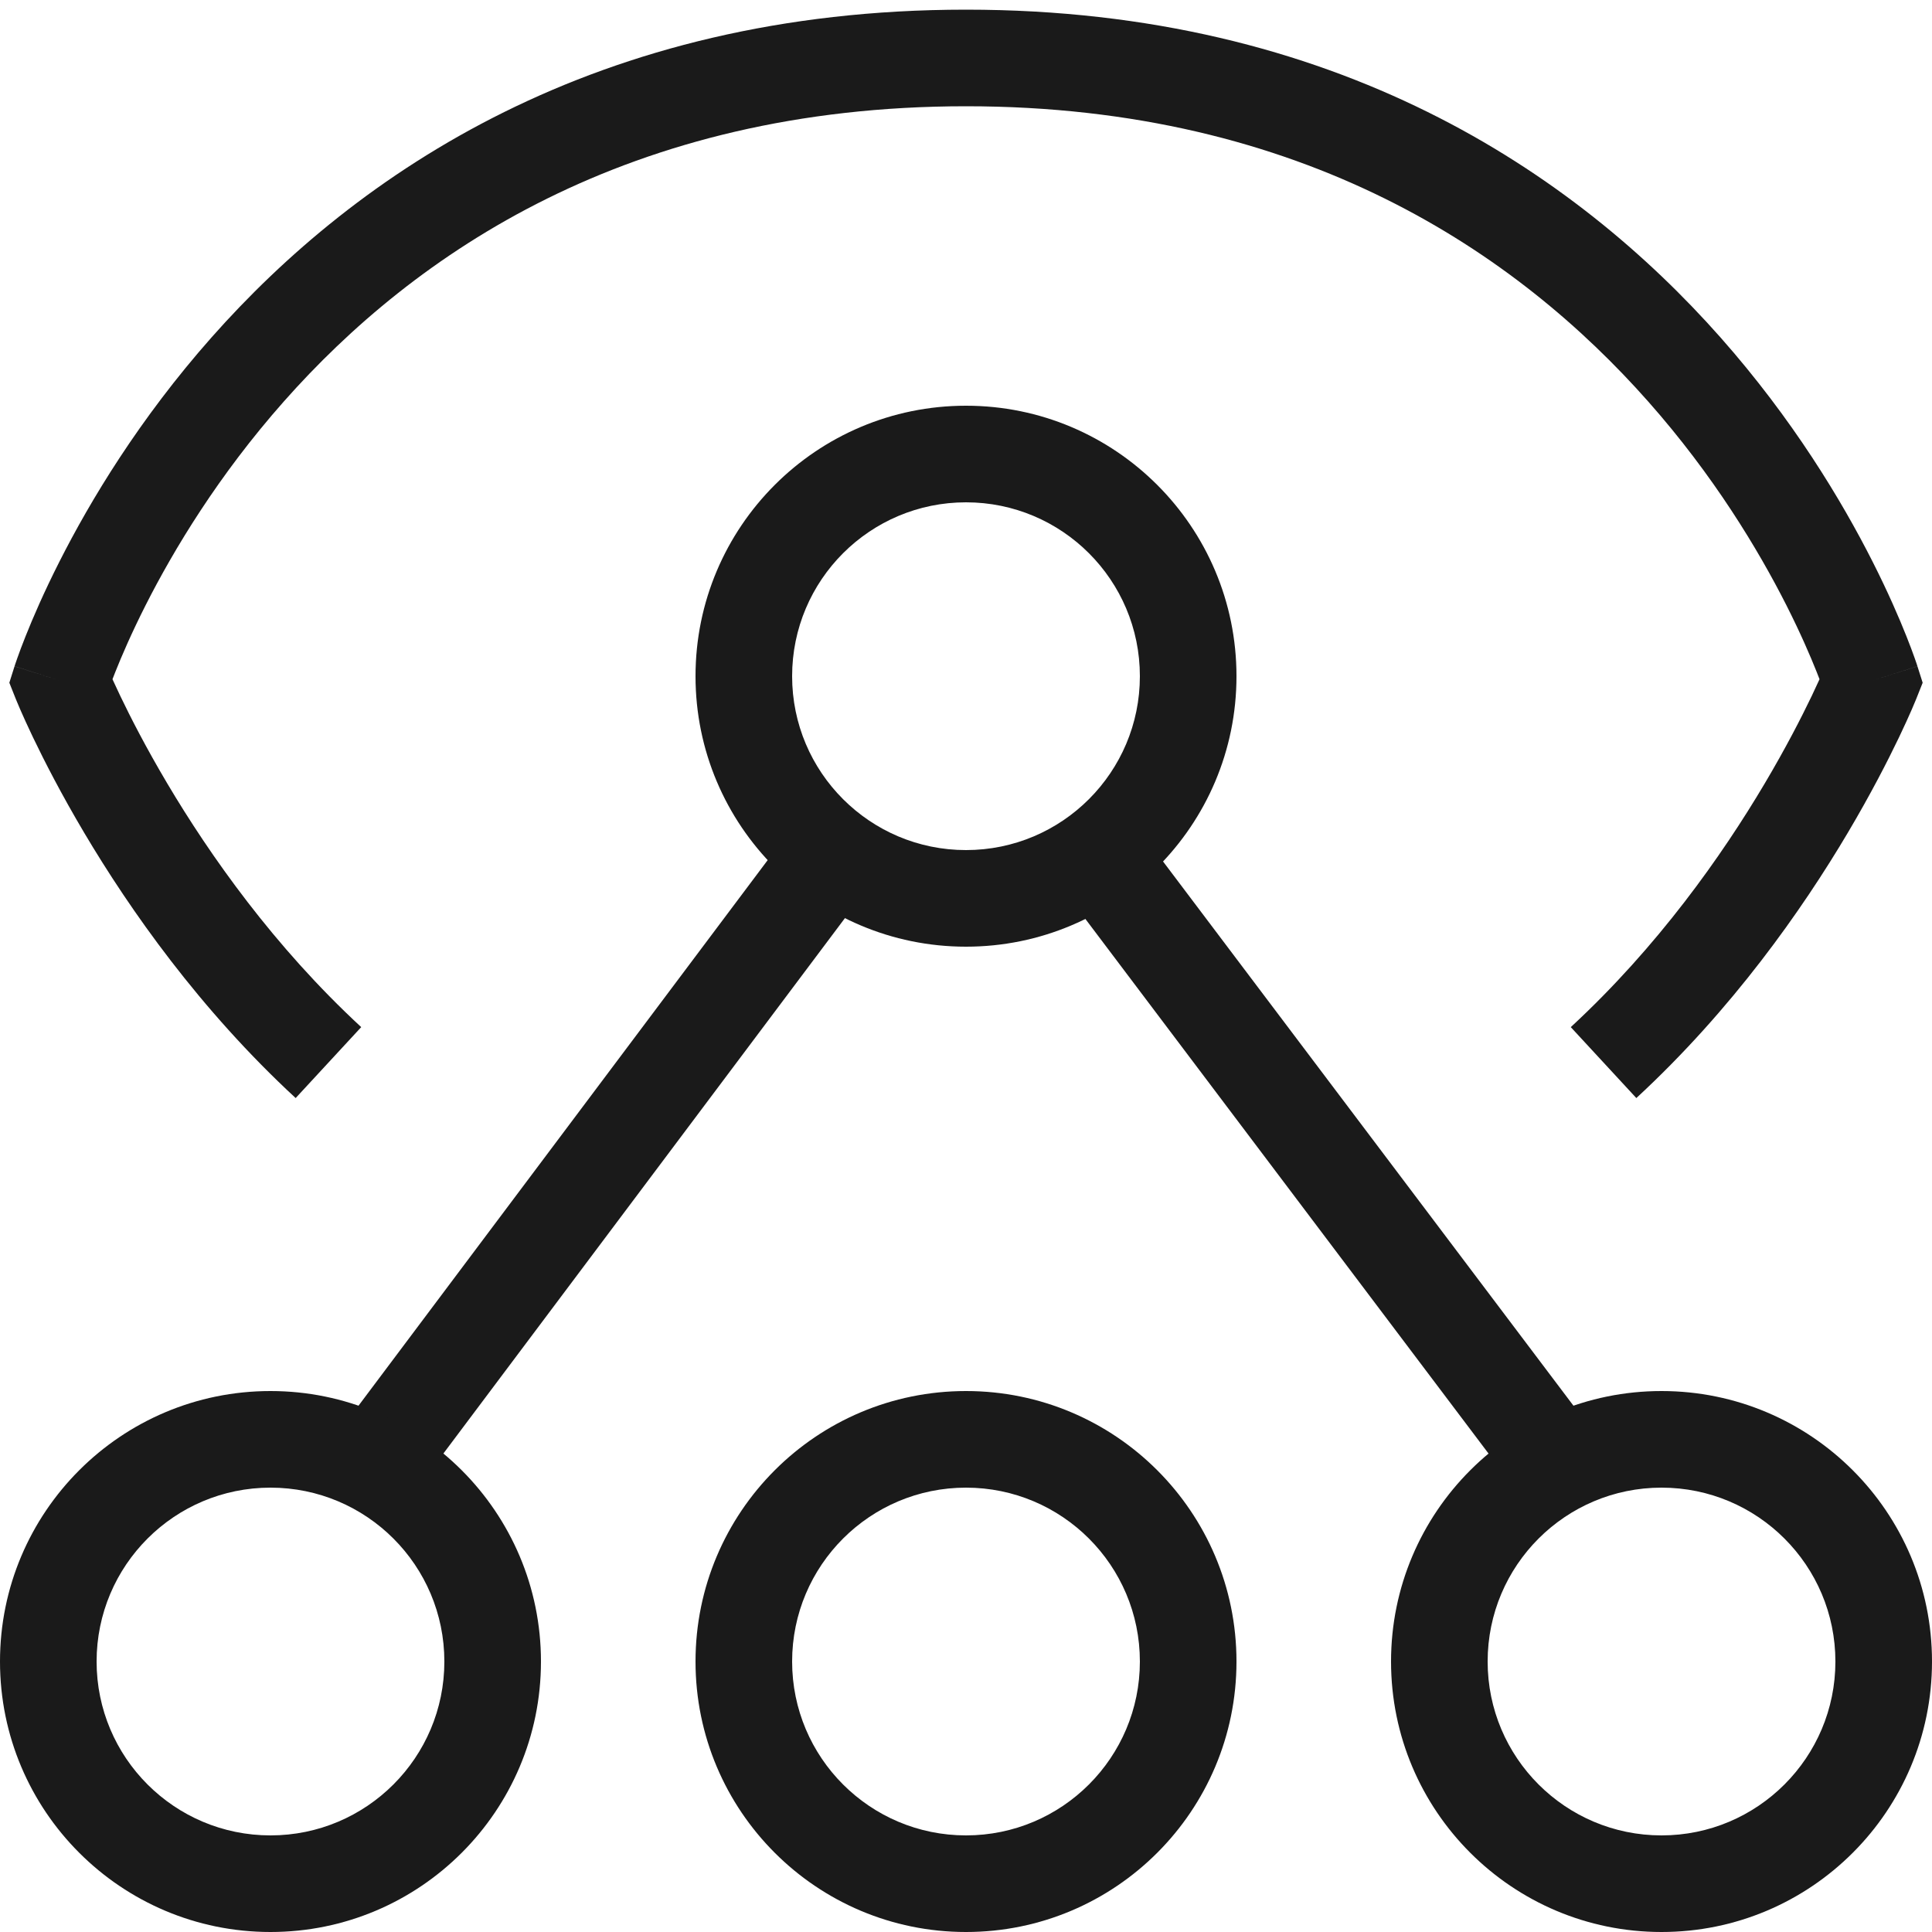
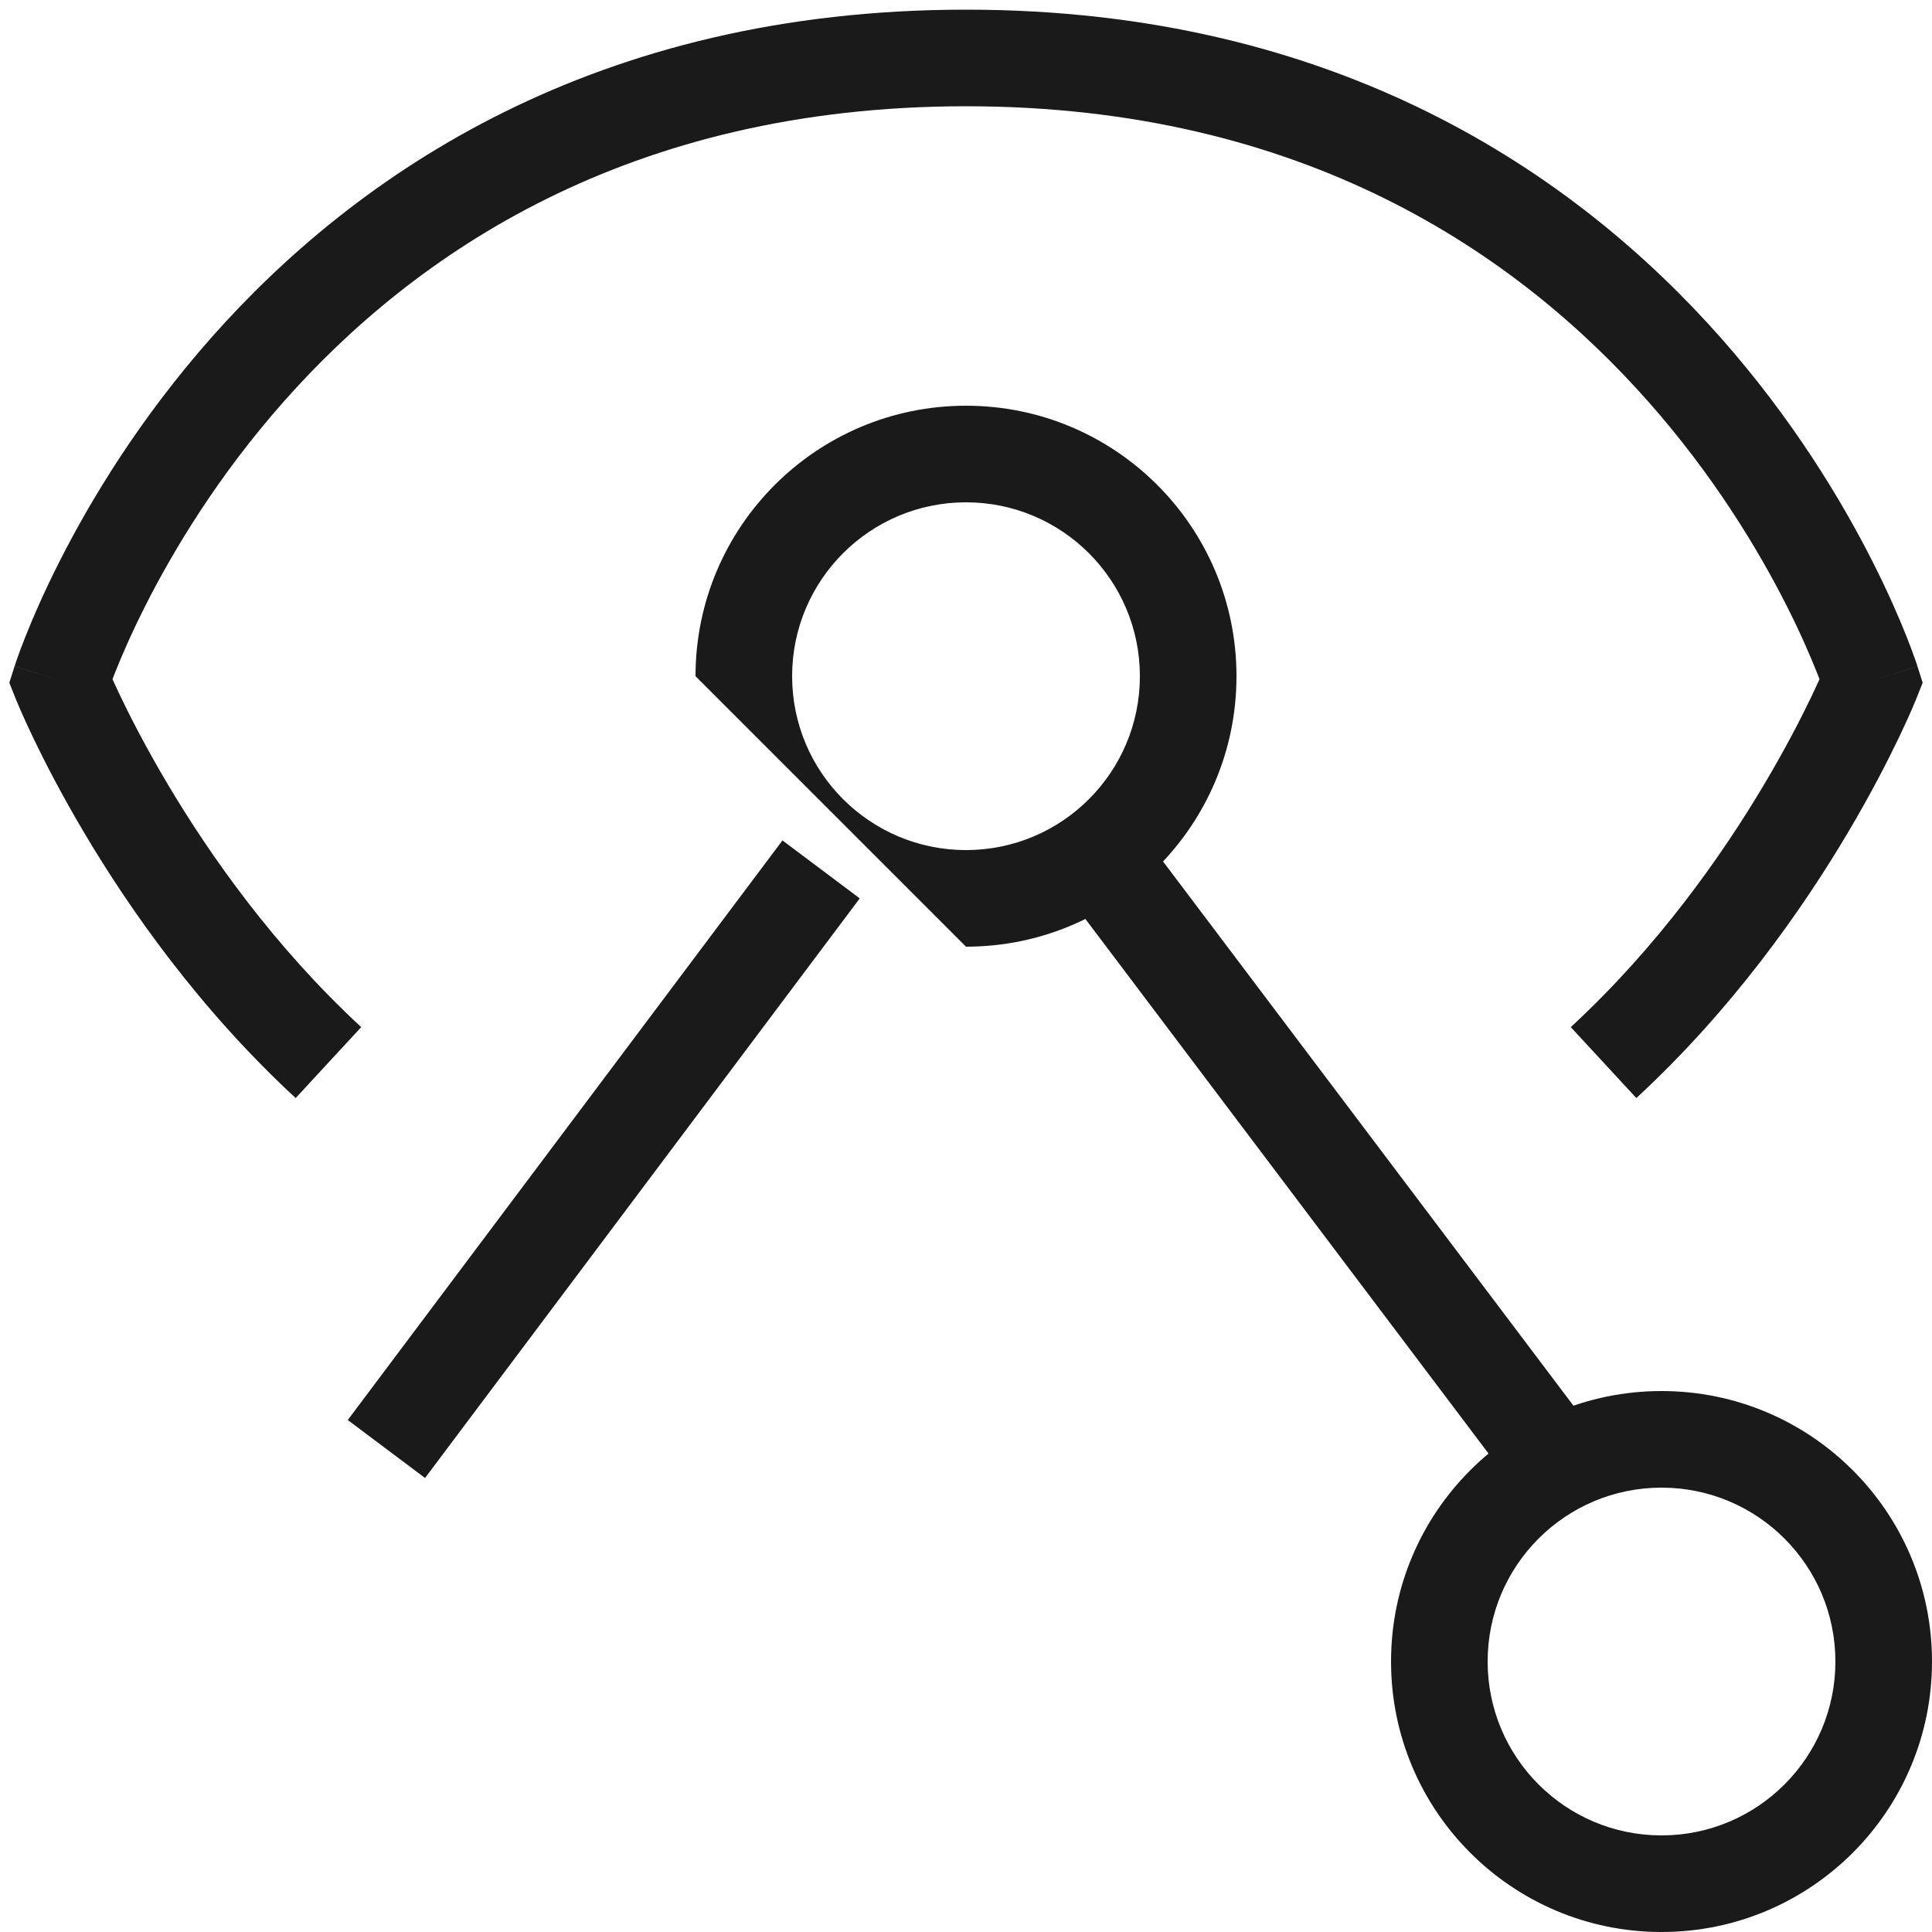
<svg xmlns="http://www.w3.org/2000/svg" width="60" height="60" viewBox="0 0 60 60" fill="none">
  <path fill-rule="evenodd" clip-rule="evenodd" d="M3.493 21.094C3.559 21.239 3.639 21.412 3.734 21.61C4.053 22.277 4.539 23.226 5.197 24.335C6.518 26.561 8.512 29.397 11.218 31.898L9.182 34.101C6.199 31.344 4.033 28.253 2.617 25.866C1.907 24.669 1.38 23.64 1.028 22.906C0.852 22.538 0.72 22.244 0.63 22.038C0.585 21.935 0.551 21.854 0.528 21.797C0.516 21.769 0.507 21.746 0.5 21.73L0.492 21.711L0.49 21.705L0.488 21.701C0.488 21.701 0.488 21.701 1.882 21.145C0.451 20.693 0.452 20.691 0.452 20.691L0.453 20.689L0.454 20.683L0.46 20.667C0.464 20.654 0.47 20.636 0.477 20.614C0.492 20.569 0.514 20.506 0.542 20.427C0.598 20.268 0.681 20.043 0.794 19.76C1.019 19.194 1.362 18.397 1.844 17.445C2.805 15.546 4.326 13.014 6.569 10.479C11.08 5.382 18.497 0.3 30 0.3C41.503 0.3 48.92 5.382 53.431 10.479C55.674 13.014 57.195 15.546 58.156 17.445C58.638 18.397 58.981 19.194 59.206 19.76C59.319 20.043 59.402 20.269 59.458 20.427C59.486 20.506 59.508 20.569 59.523 20.614C59.53 20.636 59.536 20.654 59.54 20.667L59.545 20.683L59.547 20.689L59.548 20.691C59.548 20.691 59.548 20.693 58.118 21.145C59.512 21.701 59.512 21.701 59.512 21.701L59.508 21.711L59.5 21.73C59.498 21.736 59.495 21.743 59.492 21.75C59.486 21.764 59.48 21.779 59.472 21.797C59.449 21.854 59.415 21.935 59.37 22.038C59.28 22.244 59.148 22.538 58.972 22.906C58.62 23.64 58.093 24.669 57.383 25.866C55.967 28.253 53.802 31.344 50.818 34.101L48.782 31.898C51.489 29.397 53.483 26.561 54.803 24.335C55.461 23.226 55.947 22.277 56.266 21.611C56.361 21.412 56.441 21.239 56.507 21.094C56.48 21.025 56.451 20.95 56.419 20.869C56.223 20.377 55.916 19.662 55.48 18.8C54.605 17.073 53.221 14.768 51.184 12.467C47.134 7.89 40.492 3.3 30 3.3C19.508 3.3 12.866 7.89 8.816 12.467C6.779 14.768 5.395 17.073 4.52 18.8C4.084 19.662 3.777 20.377 3.581 20.869C3.549 20.95 3.52 21.025 3.493 21.094ZM58.118 21.145L59.512 21.701L59.71 21.203L59.548 20.693L58.118 21.145ZM1.882 21.145L0.488 21.701L0.29 21.203L0.451 20.693L1.882 21.145Z" fill="#1A1A1A" />
  <path fill-rule="evenodd" clip-rule="evenodd" d="M26.7 27.9L13.2 45.9L10.8 44.1L24.3 26.1L26.7 27.9Z" fill="#1A1A1A" />
  <path fill-rule="evenodd" clip-rule="evenodd" d="M33.002 27.603L46.802 45.903L49.198 44.097L35.398 25.797L33.002 27.603Z" fill="#1A1A1A" />
-   <path fill-rule="evenodd" clip-rule="evenodd" d="M30 57C32.982 57 35.4 54.582 35.4 51.6C35.4 48.617 32.982 46.2 30 46.2C27.018 46.2 24.6 48.617 24.6 51.6C24.6 54.582 27.018 57 30 57ZM30 60C34.639 60 38.4 56.239 38.4 51.6C38.4 46.961 34.639 43.2 30 43.2C25.361 43.2 21.6 46.961 21.6 51.6C21.6 56.239 25.361 60 30 60Z" fill="#1A1A1A" />
-   <path fill-rule="evenodd" clip-rule="evenodd" d="M30 26.4C32.982 26.4 35.4 23.982 35.4 21C35.4 18.017 32.982 15.6 30 15.6C27.018 15.6 24.6 18.017 24.6 21C24.6 23.982 27.018 26.4 30 26.4ZM30 29.4C34.639 29.4 38.4 25.639 38.4 21C38.4 16.361 34.639 12.6 30 12.6C25.361 12.6 21.6 16.361 21.6 21C21.6 25.639 25.361 29.4 30 29.4Z" fill="#1A1A1A" />
-   <path fill-rule="evenodd" clip-rule="evenodd" d="M8.4 57C11.382 57 13.8 54.582 13.8 51.6C13.8 48.617 11.382 46.2 8.4 46.2C5.418 46.2 3 48.617 3 51.6C3 54.582 5.418 57 8.4 57ZM8.4 60C13.039 60 16.8 56.239 16.8 51.6C16.8 46.961 13.039 43.2 8.4 43.2C3.761 43.2 0 46.961 0 51.6C0 56.239 3.761 60 8.4 60Z" fill="#1A1A1A" />
+   <path fill-rule="evenodd" clip-rule="evenodd" d="M30 26.4C32.982 26.4 35.4 23.982 35.4 21C35.4 18.017 32.982 15.6 30 15.6C27.018 15.6 24.6 18.017 24.6 21C24.6 23.982 27.018 26.4 30 26.4ZM30 29.4C34.639 29.4 38.4 25.639 38.4 21C38.4 16.361 34.639 12.6 30 12.6C25.361 12.6 21.6 16.361 21.6 21Z" fill="#1A1A1A" />
  <path fill-rule="evenodd" clip-rule="evenodd" d="M51.6 57C54.582 57 57 54.582 57 51.6C57 48.617 54.582 46.2 51.6 46.2C48.618 46.2 46.2 48.617 46.2 51.6C46.2 54.582 48.618 57 51.6 57ZM51.6 60C56.239 60 60 56.239 60 51.6C60 46.961 56.239 43.2 51.6 43.2C46.961 43.2 43.2 46.961 43.2 51.6C43.2 56.239 46.961 60 51.6 60Z" fill="#1A1A1A" />
</svg>